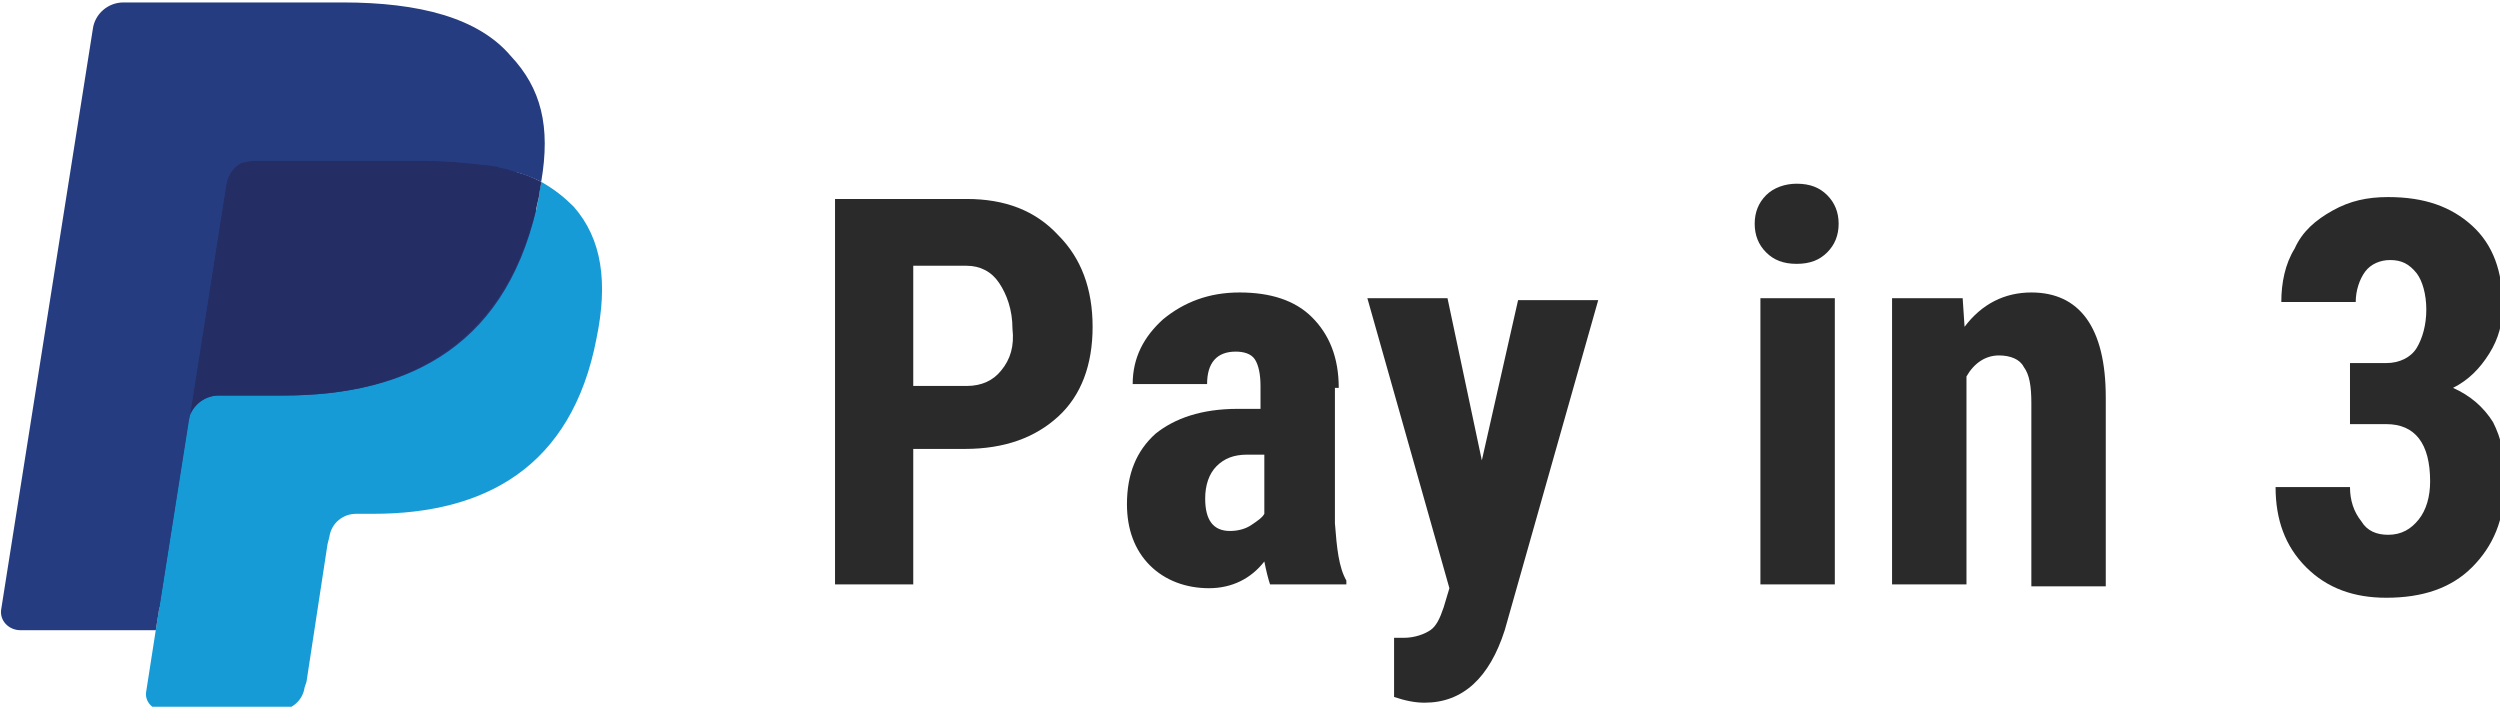
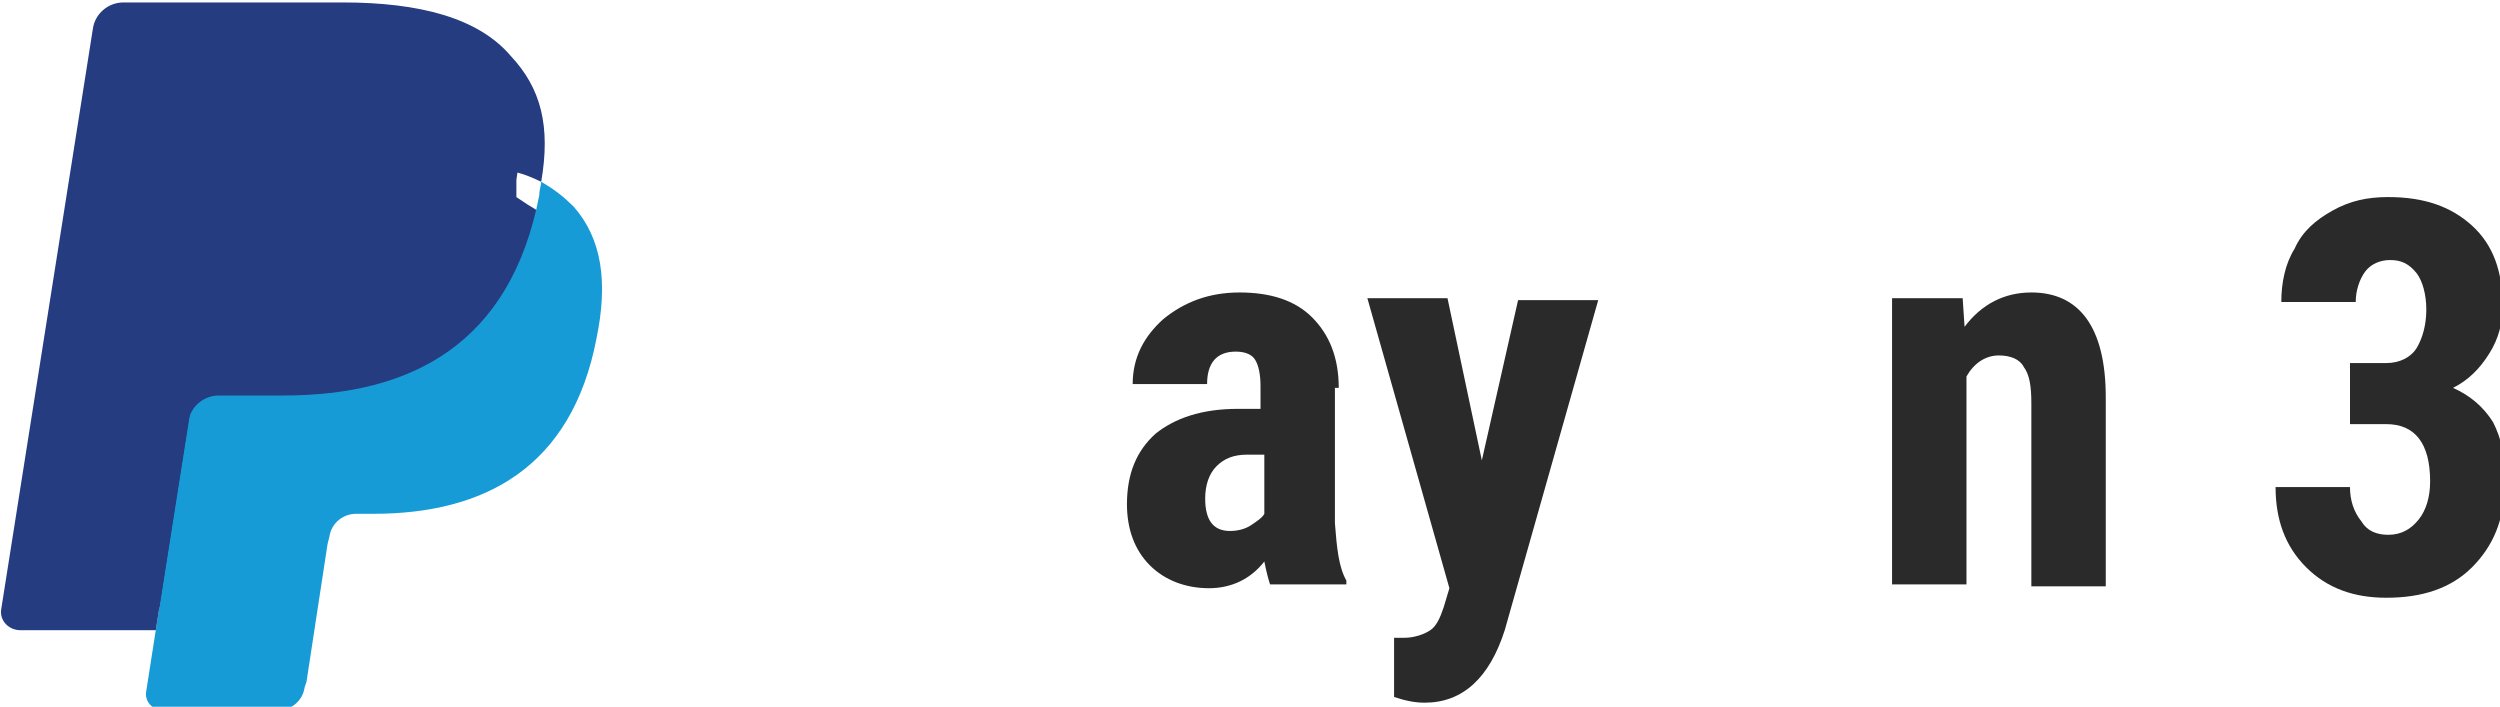
<svg xmlns="http://www.w3.org/2000/svg" width="131.232" height="37.1" viewBox="0 0 34.722 9.816" version="1.1" id="svg8">
  <g id="layer1" transform="translate(253.02 33.795)">
    <g id="g449" transform="matrix(.265 0 0 .265 -261.695 -55.332)">
      <path class="st0" d="M83.5 95.1h-2.8v6.3h2.8c.8 0 1.4-.3 1.8-.8.4-.5.6-1.3.6-2.2 0-1-.2-1.8-.7-2.4-.4-.6-1-.9-1.7-.9z" id="path402" />
-       <path class="st0" d="M96.5 105.7c-.4.4-.6 1-.6 1.7 0 1.1.4 1.7 1.3 1.7.4 0 .8-.1 1.1-.3.3-.2.5-.4.7-.6v-3.1h-.9c-.7 0-1.2.2-1.6.6z" id="path404" />
-       <path class="st1" d="M83.4 91.7h-6.9v20.2h4.1v-7.1h2.7c2.1 0 3.7-.6 4.9-1.7 1.2-1.1 1.8-2.7 1.8-4.7s-.6-3.6-1.8-4.8c-1.2-1.3-2.8-1.9-4.8-1.9zm1.8 9c-.4.5-1 .8-1.8.8h-2.8v-6.3h2.8c.7 0 1.3.3 1.7.9.4.6.7 1.4.7 2.4.1.9-.1 1.6-.6 2.2z" id="path406" />
      <path class="st1" d="M102.9 101.6c0-1.6-.5-2.8-1.4-3.7-.9-.9-2.2-1.3-3.8-1.3-1.6 0-2.9.5-4 1.4-1 .9-1.6 2-1.6 3.4H96c0-1.1.5-1.7 1.5-1.7.4 0 .8.1 1 .4.2.3.3.8.3 1.4v1.2h-1.2c-1.9 0-3.3.5-4.3 1.3-1 .9-1.5 2.1-1.5 3.7 0 1.3.4 2.4 1.2 3.2.8.8 1.9 1.2 3.1 1.2 1.2 0 2.2-.5 2.9-1.4.1.5.2.9.3 1.2h4v-.2c-.4-.7-.5-1.7-.6-3v-7.1zm-3.9 6.6c-.1.2-.4.4-.7.6-.3.2-.7.3-1.1.3-.9 0-1.3-.6-1.3-1.7 0-.7.2-1.3.6-1.7.4-.4.9-.6 1.6-.6h.9Z" id="path408" />
      <path class="st1" d="m110.4 105.4-1.8-8.5h-4.2l4.3 15.2-.3 1c-.2.6-.4 1-.7 1.2-.3.2-.8.4-1.4.4h-.5v3.1c.6.2 1.1.3 1.6.3 2 0 3.4-1.3 4.2-3.8l4.9-17.3h-4.2z" id="path410" />
-       <path class="st1" d="M126.9 90.9c-.6 0-1.2.2-1.6.6-.4.4-.6.9-.6 1.5s.2 1.1.6 1.5c.4.4.9.6 1.6.6.7 0 1.2-.2 1.6-.6.4-.4.6-.9.6-1.5s-.2-1.1-.6-1.5c-.4-.4-.9-.6-1.6-.6z" id="path412" />
-       <path class="st1" id="rect414" d="M125 96.9h3.9v15H125z" />
      <path class="st1" d="M139.2 96.6c-1.4 0-2.6.6-3.5 1.8l-.1-1.5h-3.7v15h3.9V101c.4-.7 1-1.1 1.7-1.1.6 0 1.1.2 1.3.6.3.4.4 1 .4 1.9v9.6h3.9v-9.9c0-3.7-1.4-5.5-3.9-5.5z" id="path416" />
      <path class="st1" d="M163.4 103.4c-.5-.8-1.2-1.4-2.1-1.8.8-.4 1.4-1 1.9-1.8s.7-1.6.7-2.5c0-1.8-.5-3.2-1.6-4.2s-2.5-1.5-4.4-1.5c-1.1 0-2 .2-2.9.7-.9.5-1.6 1.1-2 2-.5.8-.7 1.8-.7 2.8h3.9c0-.6.2-1.2.5-1.6.3-.4.8-.6 1.3-.6.6 0 1 .2 1.4.7.3.4.5 1.1.5 1.9 0 .8-.2 1.5-.5 2s-.9.8-1.6.8h-1.9v3.2h1.9c1.5 0 2.3 1 2.3 3 0 .8-.2 1.5-.6 2-.4.5-.9.8-1.6.8-.6 0-1.1-.2-1.4-.7-.4-.5-.6-1.1-.6-1.8H152c0 1.7.5 3.1 1.6 4.2s2.5 1.6 4.2 1.6c1.9 0 3.4-.5 4.5-1.6s1.7-2.5 1.7-4.3c.1-1.5-.2-2.5-.6-3.3z" id="path418" />
      <path class="st2" d="m41.7 117.2.6-4.1h-8.2L38.8 83c0-.1.1-.2.1-.2.1-.1.2-.1.3-.1h11.5c3.8 0 6.5.8 7.8 2.4.6.7 1.1 1.5 1.3 2.4.2.9.2 2 0 3.2v.9l.6.4c.5.3 1 .6 1.3 1 .6.6.9 1.4 1.1 2.4.2 1 .1 2.1-.1 3.5-.3 1.5-.8 2.8-1.4 3.9-.6 1-1.3 1.8-2.2 2.5-.9.6-1.9 1.1-3 1.4-1.1.3-2.4.4-3.8.4h-.9c-.6 0-1.3.2-1.8.6-.5.4-.8 1-.9 1.6l-.1.4-1.1 7.2-.1.3c0 .1 0 .1-.1.2h-.1z" id="path420" />
      <path d="M61.1 90.8c0 .2-.1.4-.1.7-1.5 7.8-6.7 10.5-13.4 10.5h-3.4c-.8 0-1.5.6-1.6 1.4l-2.2 14.1c-.1.5.3 1 .9 1h6c.7 0 1.3-.5 1.4-1.2l.1-.3 1.1-7.2.1-.4c.1-.7.7-1.2 1.4-1.2h.9c5.8 0 10.4-2.4 11.7-9.2.6-2.9.3-5.2-1.2-6.9-.5-.5-1-.9-1.7-1.3z" id="path422" style="fill-rule:evenodd;clip-rule:evenodd;fill:#169bd7" />
-       <path d="M59.5 90.2c-.2-.1-.5-.1-.7-.2-.2-.1-.5-.1-.8-.1-.9-.1-1.9-.2-3-.2h-9c-.2 0-.4.1-.6.1-.4.2-.7.6-.8 1.1L42.7 103l-.1.4c.1-.8.8-1.4 1.6-1.4h3.4c6.6 0 11.8-2.7 13.4-10.5 0-.2.1-.5.1-.7-.4-.2-.8-.4-1.3-.5 0 0-.2-.1-.3-.1z" id="path424" style="fill-rule:evenodd;clip-rule:evenodd;fill:#252e64" />
      <path class="st2" d="M44.6 90.9c.1-.5.4-.9.8-1.1.2-.1.4-.1.6-.1h9c1.1 0 2.1.1 3 .2.3 0 .5.1.8.1.2.1.5.1.7.2.1 0 .2.1.3.1.4.1.9.3 1.3.5.5-2.9 0-4.9-1.6-6.6-1.7-2-4.8-2.8-8.8-2.8H39.2c-.8 0-1.5.6-1.6 1.4l-4.8 30.4c-.1.6.4 1.1 1 1.1h7.1z" id="path426" />
    </g>
  </g>
  <style type="text/css" id="style19">.st0{fill-rule:evenodd;clip-rule:evenodd;fill:none}.st1{fill:#2a2a2a}.st2{fill-rule:evenodd;clip-rule:evenodd;fill:#253c80}</style>
</svg>